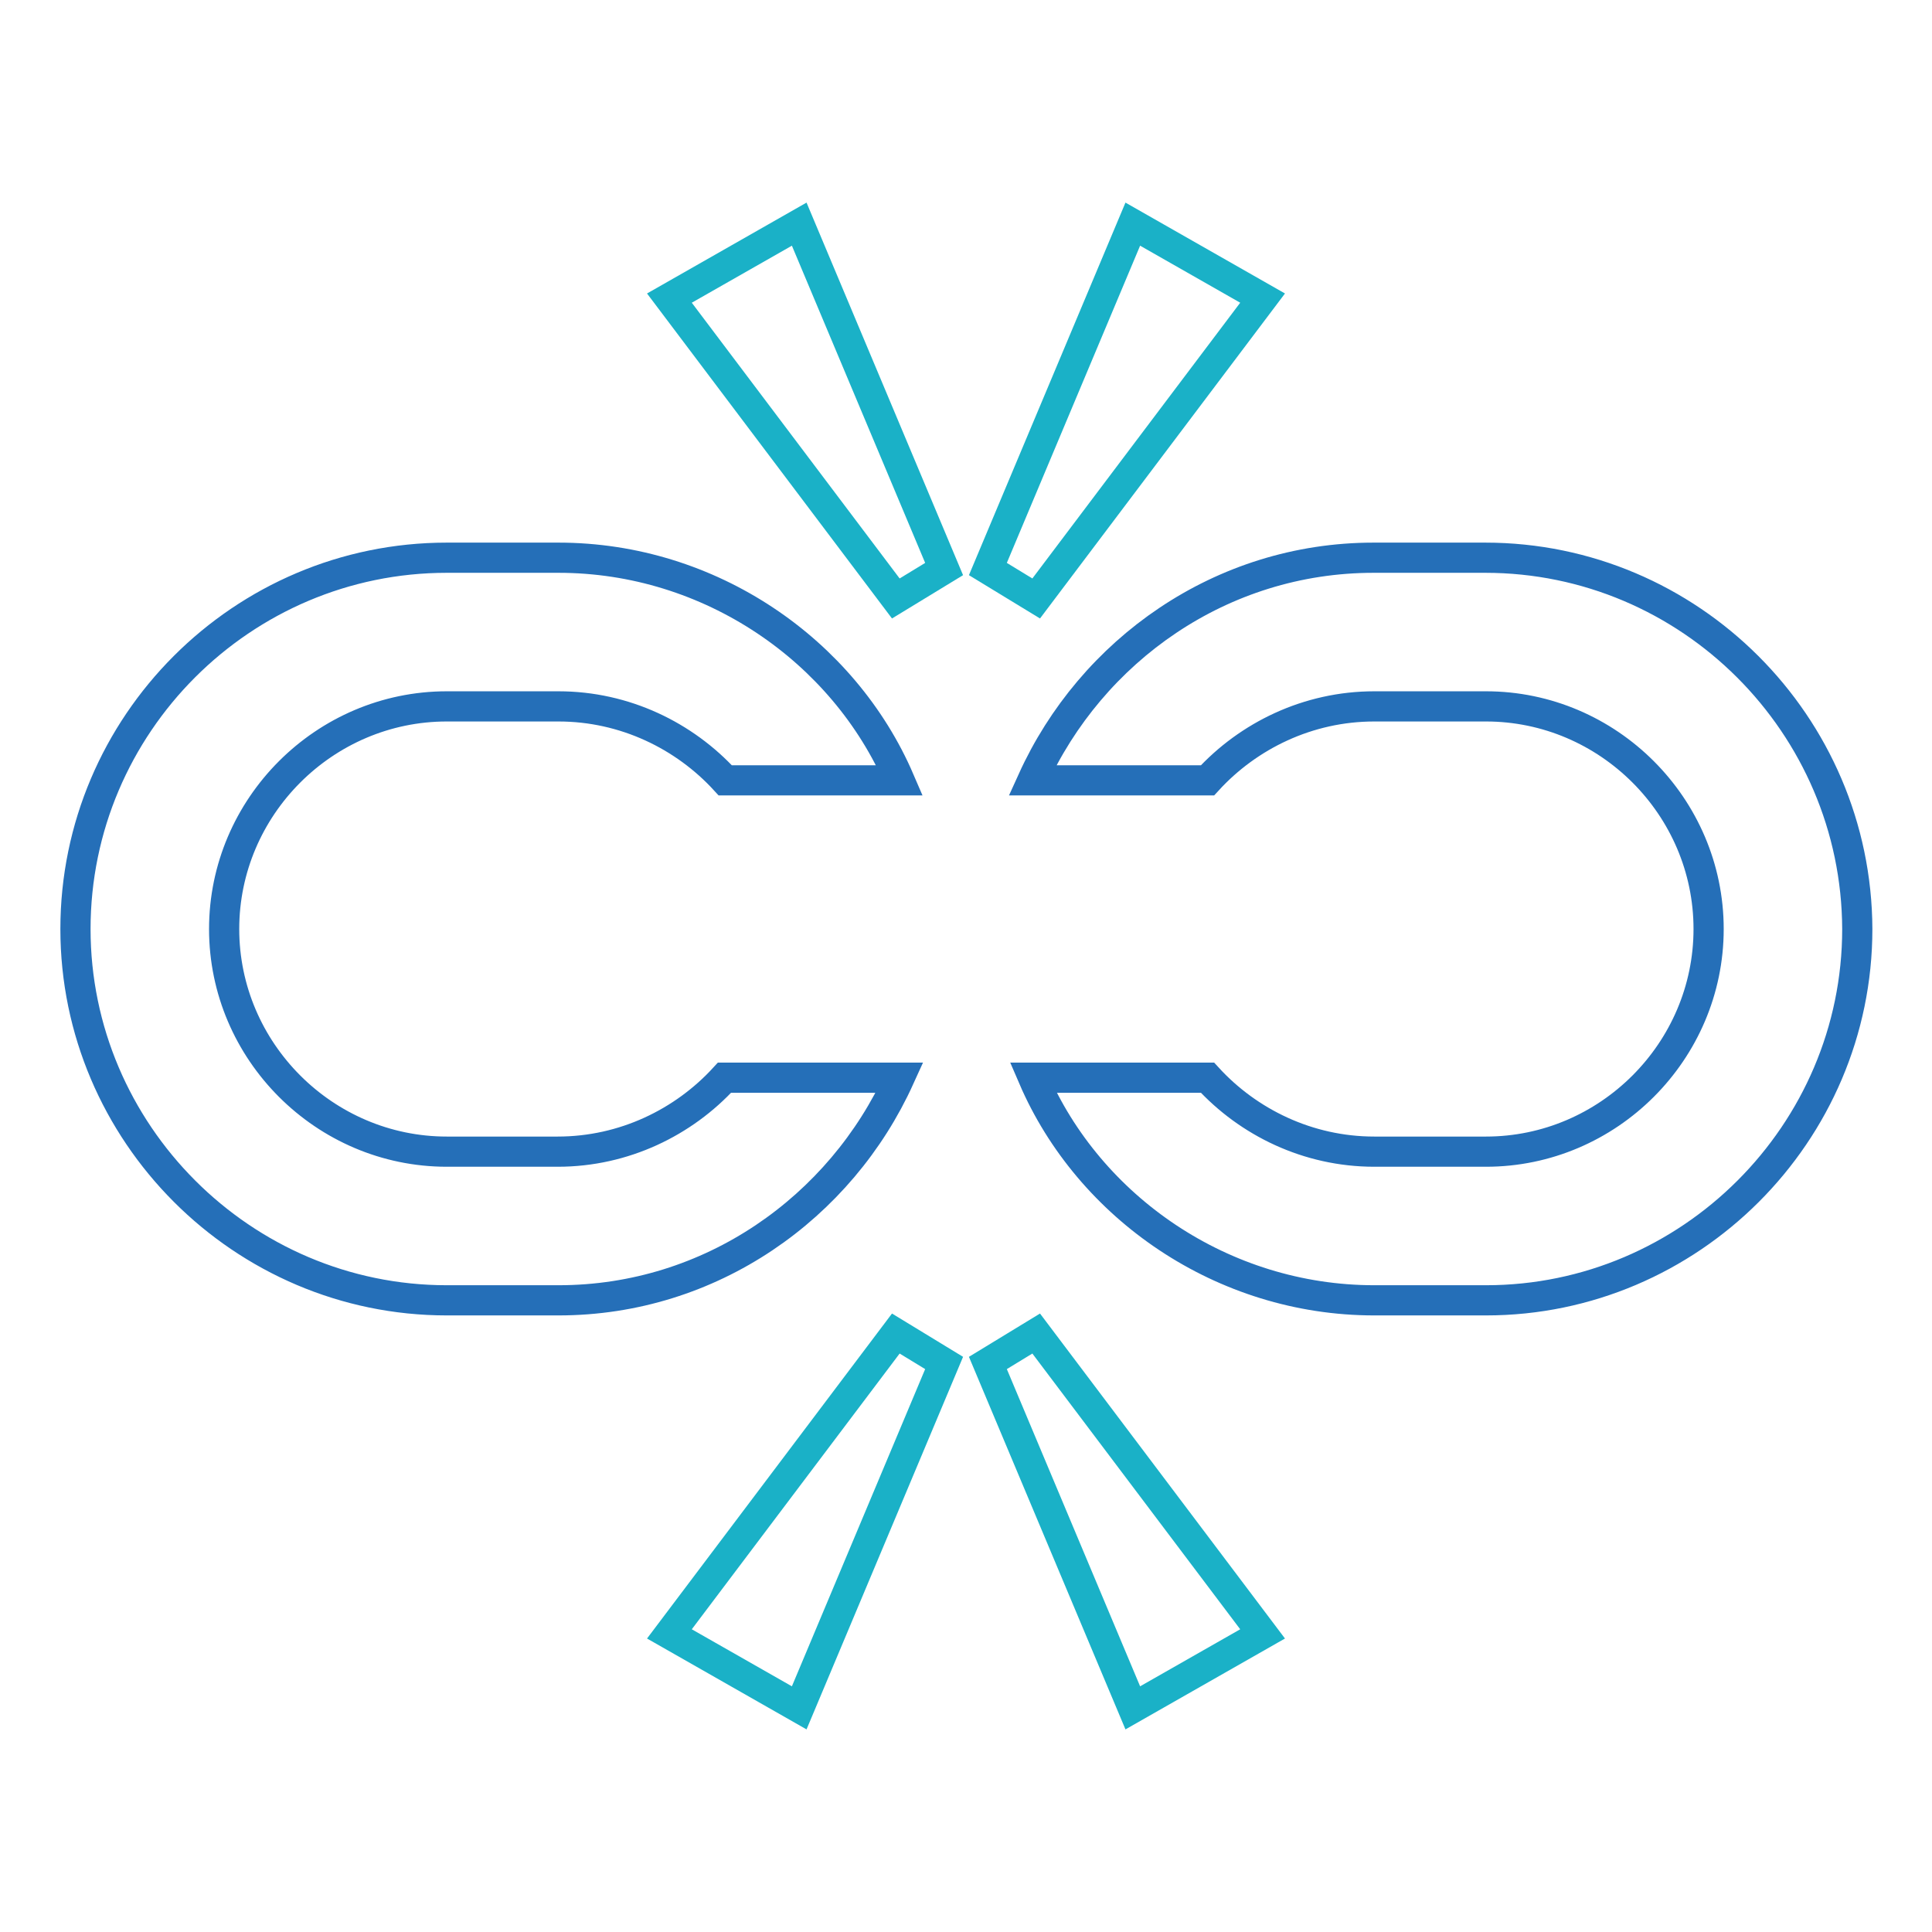
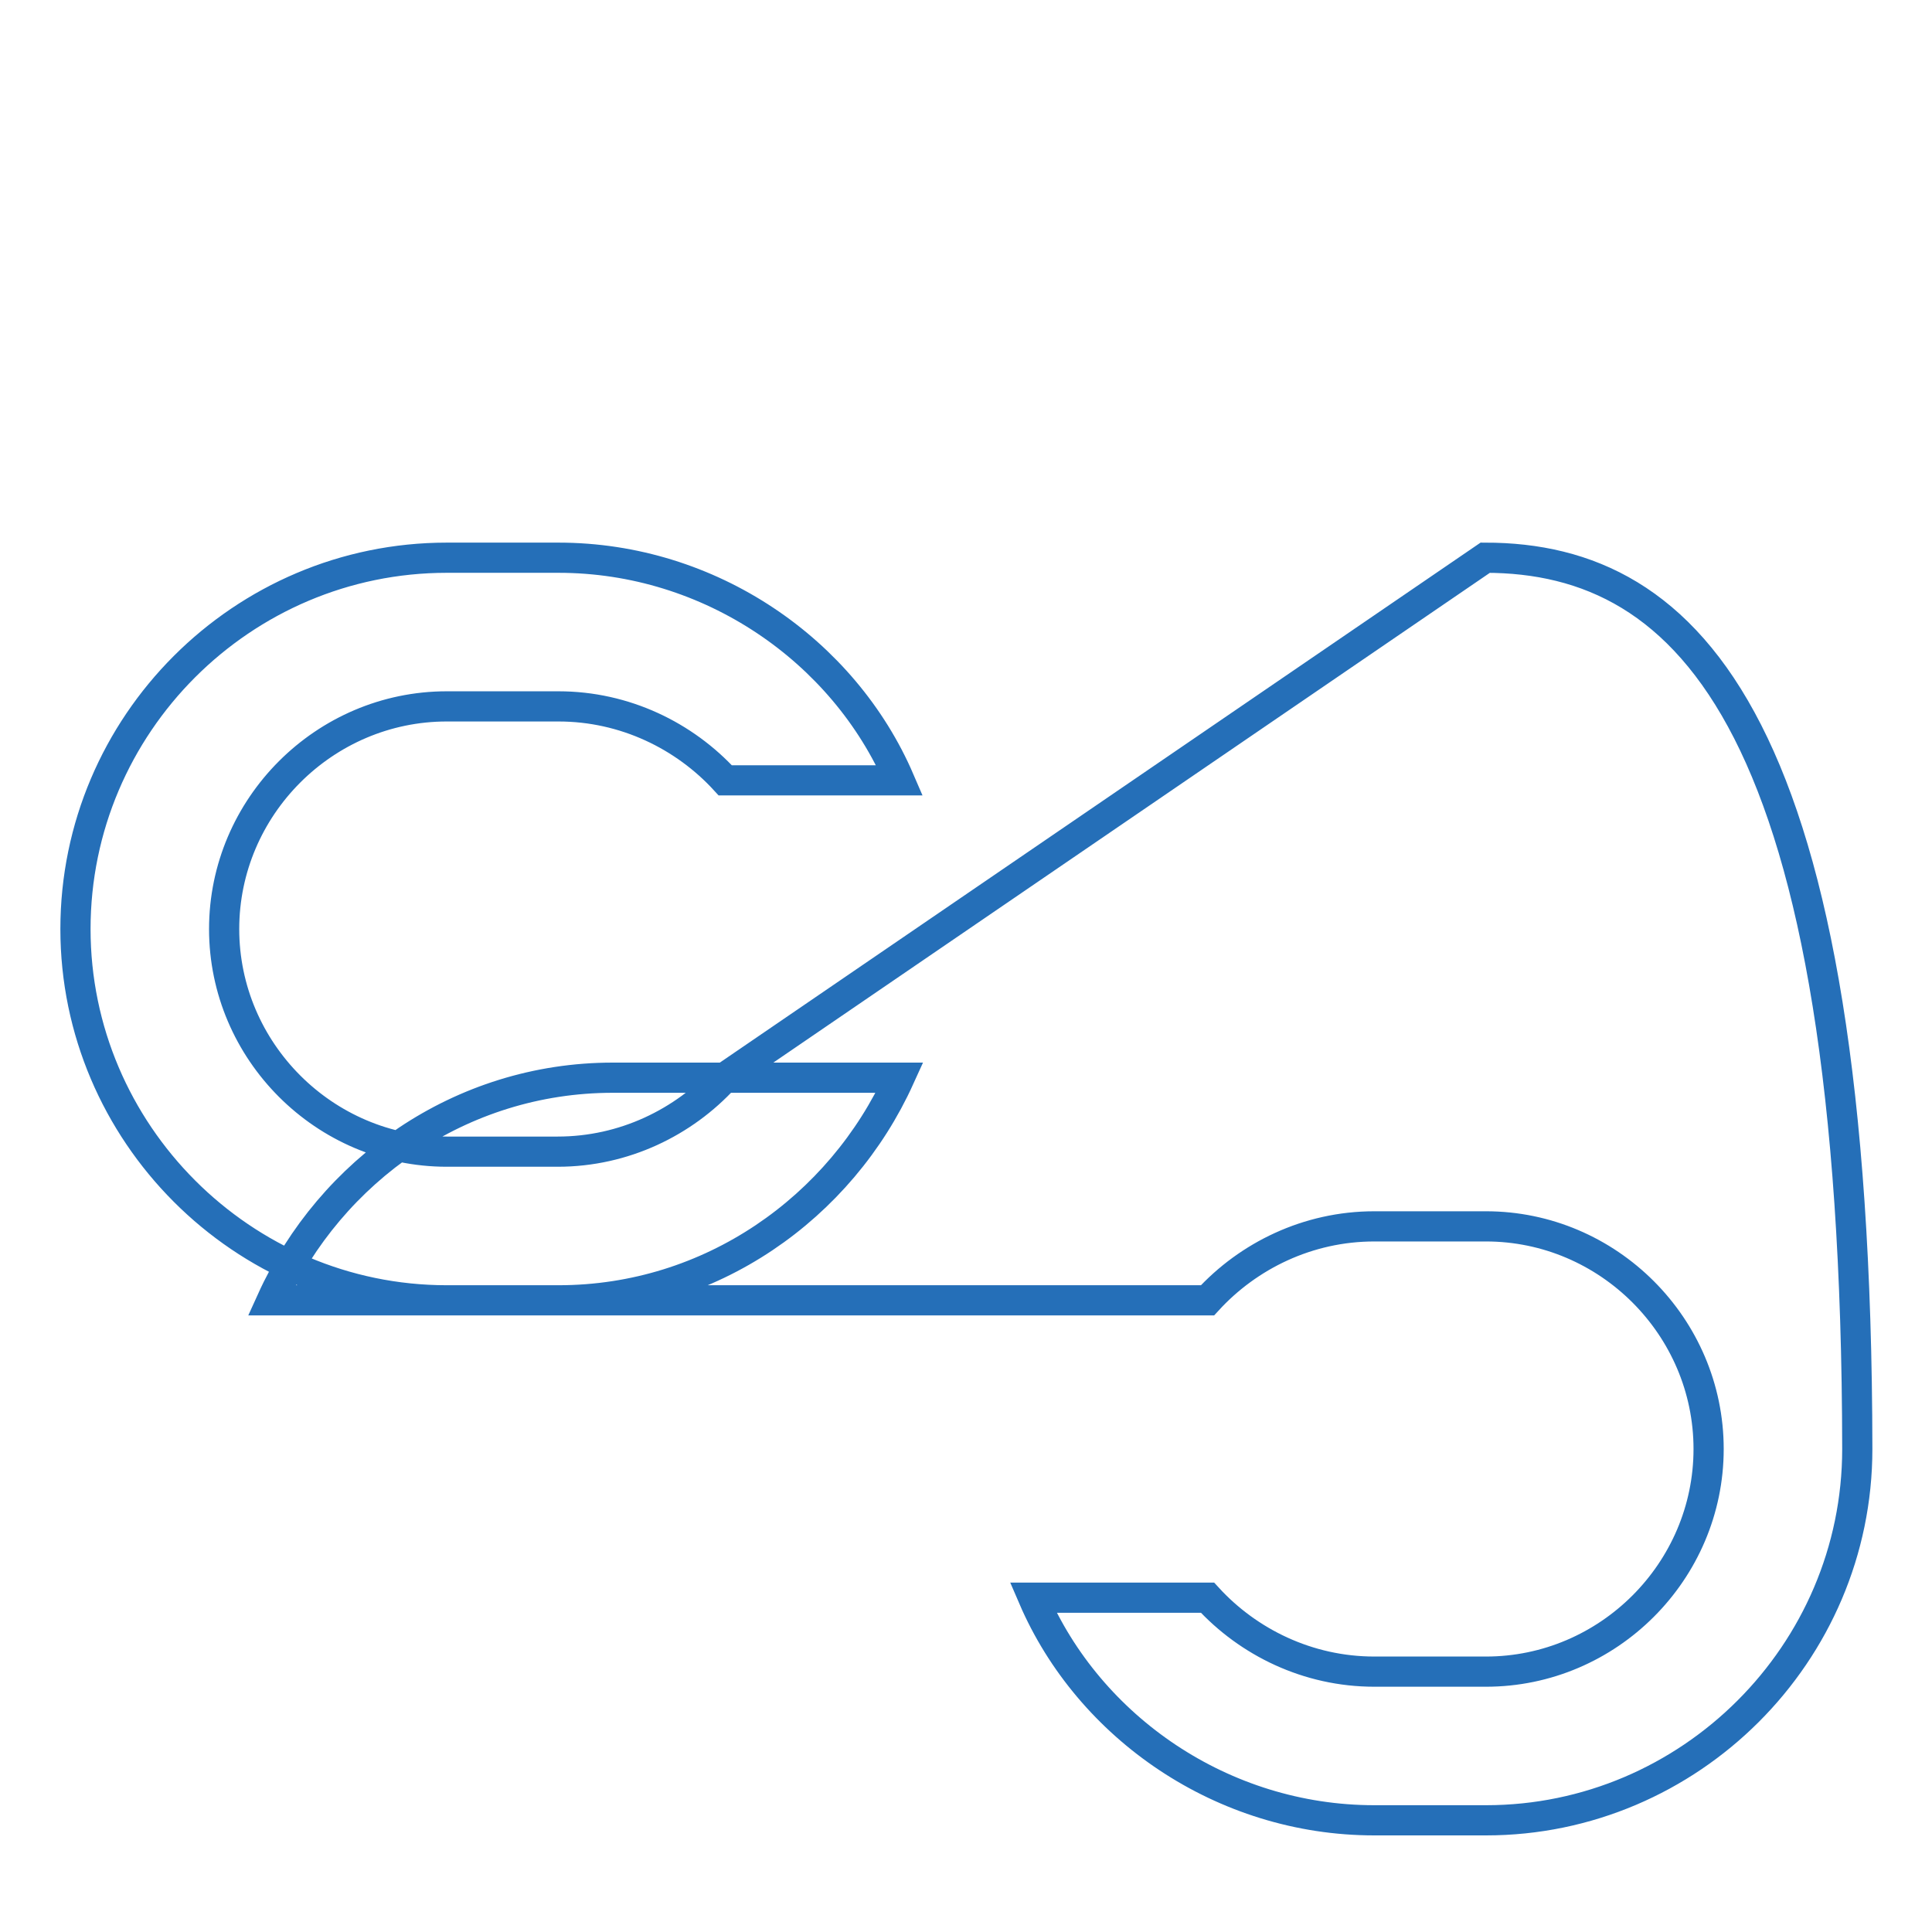
<svg xmlns="http://www.w3.org/2000/svg" version="1.1" x="0px" y="0px" viewBox="0 0 256 256" enable-background="new 0 0 256 256" xml:space="preserve">
  <g>
-     <path stroke-width="4" fill-opacity="0" stroke="#256fb8" d="M96,142.8c-5.4,5.9-13.3,9.8-22.1,9.8H59.2c-16.2,0-29.5-13.3-29.5-29.5c0-16.2,13.3-29.5,29.5-29.5h14.8 c8.8,0,16.7,3.9,22.1,9.8h23.1c-7.4-17.2-25.1-29.5-45.2-29.5H59.2C32.1,73.9,10,96,10,123.1c0,27,22.1,49.2,49.2,49.2h14.8 c20.2,0,37.4-12.3,45.2-29.5H96z M196.8,73.9h-14.8c-20.2,0-37.4,12.3-45.2,29.5H160c5.4-5.9,13.3-9.8,22.1-9.8h14.8 c16.2,0,29.5,13.3,29.5,29.5c0,16.2-13.3,29.5-29.5,29.5h-14.8c-8.8,0-16.7-3.9-22.1-9.8h-23.1c7.4,17.2,25.1,29.5,45.2,29.5h14.8 c27,0,49.2-22.1,49.2-49.2C246,96,223.9,73.9,196.8,73.9z" />
-     <path stroke-width="4" fill-opacity="0" stroke="#1ab1c7" d="M105.9,29.7l-17.2,9.8l30,39.8l6.4-3.9L105.9,29.7z M150.1,29.7l17.2,9.8l-30,39.8l-6.4-3.9L150.1,29.7z  M150.1,226.3l17.2-9.8l-30-39.8l-6.4,3.9L150.1,226.3z M105.9,226.3l-17.2-9.8l30-39.8l6.4,3.9L105.9,226.3z" />
+     <path stroke-width="4" fill-opacity="0" stroke="#256fb8" d="M96,142.8c-5.4,5.9-13.3,9.8-22.1,9.8H59.2c-16.2,0-29.5-13.3-29.5-29.5c0-16.2,13.3-29.5,29.5-29.5h14.8 c8.8,0,16.7,3.9,22.1,9.8h23.1c-7.4-17.2-25.1-29.5-45.2-29.5H59.2C32.1,73.9,10,96,10,123.1c0,27,22.1,49.2,49.2,49.2h14.8 c20.2,0,37.4-12.3,45.2-29.5H96z h-14.8c-20.2,0-37.4,12.3-45.2,29.5H160c5.4-5.9,13.3-9.8,22.1-9.8h14.8 c16.2,0,29.5,13.3,29.5,29.5c0,16.2-13.3,29.5-29.5,29.5h-14.8c-8.8,0-16.7-3.9-22.1-9.8h-23.1c7.4,17.2,25.1,29.5,45.2,29.5h14.8 c27,0,49.2-22.1,49.2-49.2C246,96,223.9,73.9,196.8,73.9z" />
  </g>
</svg>